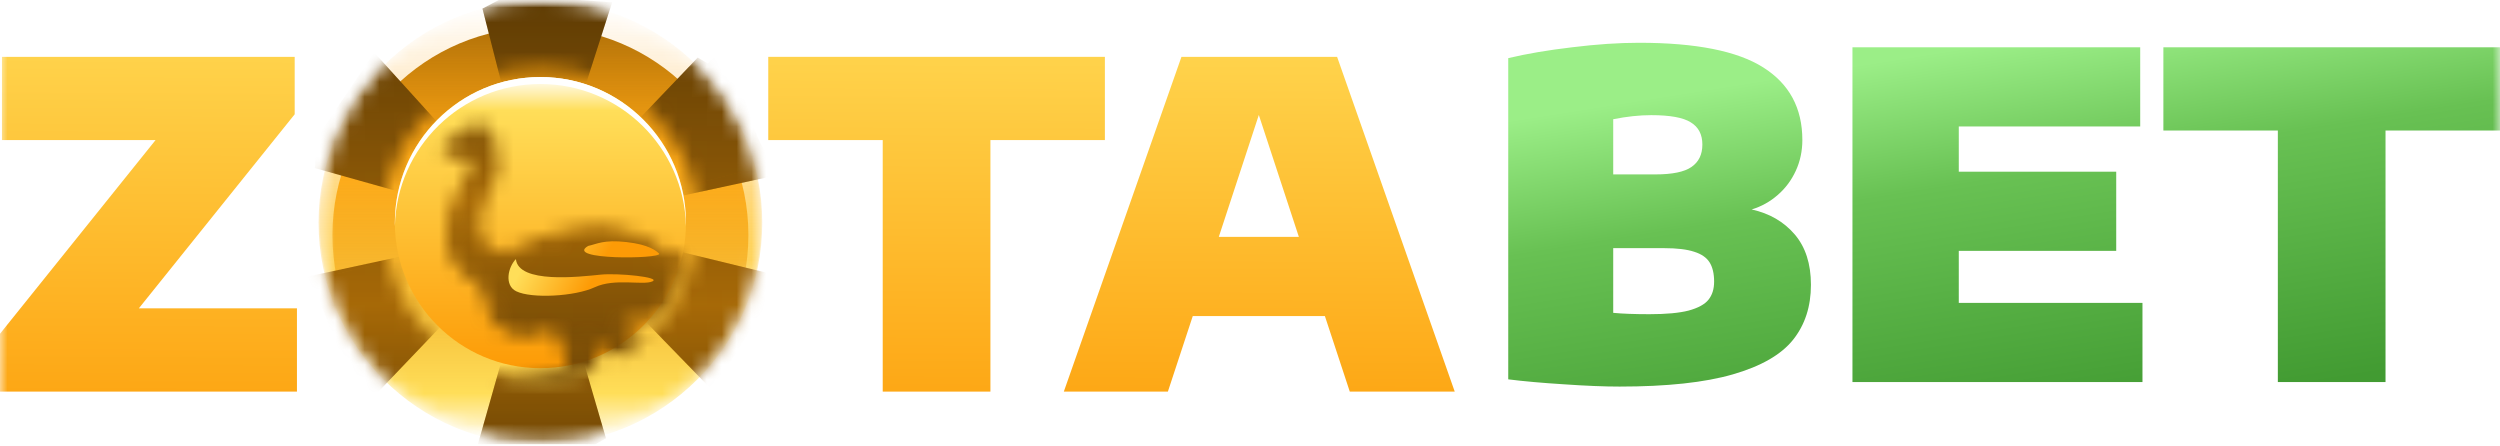
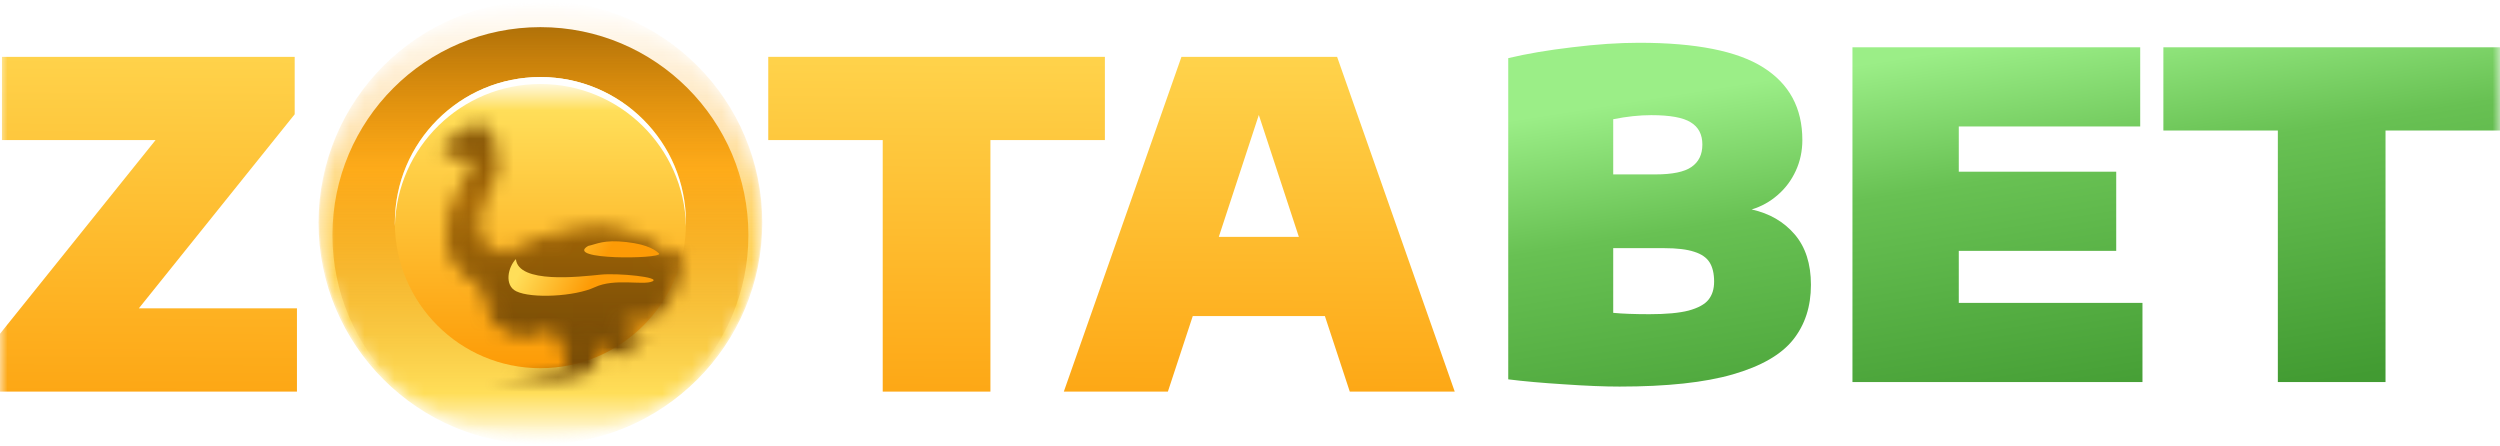
<svg xmlns="http://www.w3.org/2000/svg" width="168" height="30" viewBox="0 0 168 30" fill="none">
  <g clip-path="url(#clip0_16_80)">
    <mask id="mask0_16_80" style="mask-type:luminance" maskUnits="userSpaceOnUse" x="0" y="0" width="168" height="30">
      <path d="M168 0H0V29.88H168V0Z" fill="white" />
    </mask>
    <g mask="url(#mask0_16_80)">
      <mask id="mask1_16_80" style="mask-type:alpha" maskUnits="userSpaceOnUse" x="21" y="-1" width="31" height="31">
        <path d="M36.316 29.8C44.55 29.8 51.224 23.126 51.224 14.894C51.224 6.662 44.55 -0.011 36.316 -0.011C28.083 -0.011 21.409 6.662 21.409 14.894C21.409 23.126 28.083 29.8 36.316 29.8Z" fill="white" />
      </mask>
      <g mask="url(#mask1_16_80)">
        <path d="M36.326 29.733C44.522 29.733 51.167 23.09 51.167 14.894C51.167 6.699 44.522 0.055 36.326 0.055C28.129 0.055 21.485 6.699 21.485 14.894C21.485 23.09 28.129 29.733 36.326 29.733Z" fill="url(#paint0_linear_16_80)" />
        <g filter="url(#filter0_i_16_80)">
          <path d="M36.316 28.935C44.035 28.935 50.292 22.678 50.292 14.961C50.292 7.243 44.035 0.987 36.316 0.987C28.598 0.987 22.34 7.243 22.34 14.961C22.34 22.678 28.598 28.935 36.316 28.935Z" fill="url(#paint1_linear_16_80)" />
        </g>
        <path d="M36.316 0.055C28.083 0.055 21.409 6.729 21.409 14.961C21.409 23.193 28.083 29.866 36.316 29.866C44.55 29.866 51.224 23.193 51.224 14.961C51.224 6.729 44.55 0.055 36.316 0.055Z" fill="url(#paint2_linear_16_80)" />
        <mask id="mask2_16_80" style="mask-type:alpha" maskUnits="userSpaceOnUse" x="20" y="-1" width="32" height="32">
-           <path fill-rule="evenodd" clip-rule="evenodd" d="M36.316 30.332C44.807 30.332 51.69 23.45 51.69 14.961C51.69 6.471 44.807 -0.411 36.316 -0.411C27.826 -0.411 20.943 6.471 20.943 14.961C20.943 23.45 27.826 30.332 36.316 30.332ZM36.316 25.529C42.153 25.529 46.886 20.797 46.886 14.961C46.886 9.124 42.153 4.393 36.316 4.393C30.479 4.393 25.747 9.124 25.747 14.961C25.747 20.797 30.479 25.529 36.316 25.529Z" fill="url(#paint3_linear_16_80)" />
-         </mask>
+           </mask>
        <g mask="url(#mask2_16_80)">
          <path d="M36.218 15.463L32.421 0.579L34.144 -0.328L41.136 0.156L36.218 15.463L36.946 23.342L33.14 23.21L36.218 15.463Z" fill="url(#paint4_linear_16_80)" />
          <path d="M36.218 15.463L32.421 0.579L34.144 -0.328L41.136 0.156L36.218 15.463L36.946 23.342L33.14 23.21L36.218 15.463Z" fill="black" fill-opacity="0.2" />
          <path d="M35.95 15.448L21.16 11.295L21.235 9.349L25.151 3.536L35.95 15.448L44.025 18.349L41.564 20.644L35.95 15.448Z" fill="url(#paint5_linear_16_80)" />
          <path d="M35.95 15.448L21.16 11.295L21.235 9.349L25.151 3.536L35.95 15.448L44.025 18.349L41.564 20.644L35.95 15.448Z" fill="black" fill-opacity="0.2" />
          <path d="M36.364 15.199L25.371 25.929L23.724 24.89L20.647 18.594L36.364 15.199L48.781 3.079L51.813 11.862L36.364 15.199Z" fill="url(#paint6_linear_16_80)" />
          <path d="M36.364 15.199L25.371 25.929L23.724 24.89L20.647 18.594L36.364 15.199L48.781 3.079L51.813 11.862L36.364 15.199Z" fill="black" fill-opacity="0.2" />
          <path d="M36.41 14.705L40.72 29.449L39.029 30.415L32.024 30.174L36.41 14.705L35.41 6.857H39.218L36.41 14.705Z" fill="url(#paint7_linear_16_80)" />
          <path d="M36.41 14.705L40.72 29.449L39.029 30.415L32.024 30.174L36.41 14.705L35.41 6.857H39.218L36.41 14.705Z" fill="black" fill-opacity="0.2" />
          <path d="M36.678 14.711L51.604 18.351L51.595 20.298L47.884 26.242L36.678 14.711L28.508 12.092L30.888 9.713L36.678 14.711Z" fill="url(#paint8_linear_16_80)" />
          <path d="M36.678 14.711L51.604 18.351L51.595 20.298L47.884 26.242L36.678 14.711L28.508 12.092L30.888 9.713L36.678 14.711Z" fill="black" fill-opacity="0.2" />
          <path d="M36.273 14.975L46.888 3.871L48.57 4.852L51.863 11.038L36.273 14.975L24.284 27.517L20.949 18.845L36.273 14.975Z" fill="url(#paint9_linear_16_80)" />
          <path d="M36.273 14.975L46.888 3.871L48.57 4.852L51.863 11.038L36.273 14.975L24.284 27.517L20.949 18.845L36.273 14.975Z" fill="black" fill-opacity="0.2" />
        </g>
        <path d="M36.316 24.743C41.719 24.743 46.099 20.363 46.099 14.961C46.099 9.558 41.719 5.179 36.316 5.179C30.913 5.179 26.533 9.558 26.533 14.961C26.533 20.363 30.913 24.743 36.316 24.743Z" fill="url(#paint10_linear_16_80)" />
        <path fill-rule="evenodd" clip-rule="evenodd" d="M46.097 15.194C46.098 15.116 46.099 15.039 46.099 14.961C46.099 9.558 41.719 5.179 36.316 5.179C30.913 5.179 26.533 9.558 26.533 14.961C26.533 15.039 26.534 15.116 26.536 15.194C26.66 9.899 30.991 5.645 36.316 5.645C41.641 5.645 45.973 9.899 46.097 15.194Z" fill="white" />
        <g filter="url(#filter1_i_16_80)">
          <mask id="mask3_16_80" style="mask-type:alpha" maskUnits="userSpaceOnUse" x="26" y="5" width="21" height="20">
            <path d="M36.316 5.179C30.913 5.179 26.533 9.558 26.533 14.961C26.533 20.363 30.913 24.743 36.316 24.743C41.719 24.743 46.099 20.363 46.099 14.961C46.099 9.558 41.719 5.179 36.316 5.179Z" fill="white" />
          </mask>
          <g mask="url(#mask3_16_80)">
            <mask id="mask4_16_80" style="mask-type:alpha" maskUnits="userSpaceOnUse" x="29" y="7" width="21" height="25">
              <path fill-rule="evenodd" clip-rule="evenodd" d="M49.433 20.239C49.214 20.175 48.924 19.91 48.924 19.91C48.924 19.91 48.212 20.089 47.869 19.955C47.775 19.924 47.688 19.872 47.615 19.805C47.542 19.737 47.484 19.655 47.445 19.564C47.445 19.564 47.277 19.752 46.618 19.512C45.959 19.272 44.883 18.662 44.883 18.662C44.954 18.86 45.014 19.063 45.06 19.269C45.17 19.694 44.744 20.014 44.572 20.046C44.399 20.078 43.311 20.075 42.529 20.148C42.086 20.178 41.661 20.339 41.308 20.608C41.308 20.608 41.367 20.789 41.965 21.601C42.564 22.412 44.059 22.897 44.248 23.034C44.437 23.171 44.663 23.953 45.375 25.282C46.088 26.61 47.757 28.06 47.757 28.06C47.763 28.176 47.788 28.291 47.831 28.399C47.889 28.491 48.228 28.588 48.574 29.105C48.921 29.623 48.649 30.593 48.517 30.65C48.386 30.707 48.261 30.444 48.168 29.948C48.075 29.453 47.554 29.216 47.364 29.072C47.174 28.927 46.837 28.832 46.493 28.38C46.15 27.927 45.53 26.798 45.052 26.008C44.574 25.217 43.993 24.56 43.647 24.285C43.302 24.01 43.122 23.813 42.674 23.334C42.225 22.855 41.468 22.468 40.718 22.208C40.294 22.066 39.885 21.882 39.497 21.66L39.376 21.576C39.35 22.18 39.72 23.878 39.764 24.454C39.813 25.089 39.385 25.288 38.533 25.349C37.681 25.409 34.781 26.154 34.248 26.396C33.715 26.637 33.635 26.814 33.655 27.223C33.675 27.632 33.452 27.681 32.95 27.7C32.448 27.719 32.001 27.919 31.66 27.994C31.32 28.068 30.946 28.029 30.893 27.866C30.84 27.702 31.59 27.376 32.034 27.126C32.478 26.876 32.945 26.358 33.029 26.001C33.112 25.643 37.195 24.83 37.962 24.552C38.73 24.273 38.439 23.439 38.439 23.439C38.439 23.439 38.399 22.908 38.089 21.904C37.778 20.9 37.227 20.876 36.397 21.021C35.567 21.165 35.122 21.508 33.997 20.891C33.099 20.399 33.004 19.21 33.001 18.748C32.786 18.294 32.448 17.91 32.024 17.641C31.295 17.178 30.051 16.127 30.489 14.107C30.928 12.086 31.958 11.147 32.044 10.683C32.131 10.219 32.136 9.455 31.496 9.367C30.856 9.28 30.246 9.196 30.246 9.196C30.246 9.196 30.037 9.073 30.293 8.977C30.55 8.882 30.635 8.917 30.81 8.804C30.984 8.691 31.467 8.001 31.783 7.987C32.099 7.973 33.122 7.921 32.829 9.328C32.829 9.328 33.35 10.075 32.861 11.111C32.372 12.146 31.967 12.638 31.863 13.67C31.759 14.703 31.876 15.478 32.352 15.926C32.828 16.375 33.584 16.741 34.587 16.344C35.189 16.105 35.831 15.81 36.363 15.613C37.592 15.103 38.907 14.828 40.237 14.802C42.43 14.755 44.288 16.303 44.288 16.303C44.288 16.303 45.969 16.751 47.157 17.315C48.344 17.88 48.482 18.066 48.482 18.066C48.482 18.066 49.656 20.301 49.433 20.239Z" fill="url(#paint11_linear_16_80)" stroke="url(#paint12_linear_16_80)" stroke-width="0.882" />
            </mask>
            <g mask="url(#mask4_16_80)">
              <path d="M36.591 28.498C42.546 28.498 47.373 23.086 47.373 16.41C47.373 9.735 42.546 4.323 36.591 4.323C30.637 4.323 25.809 9.735 25.809 16.41C25.809 23.086 30.637 28.498 36.591 28.498Z" fill="url(#paint13_linear_16_80)" />
              <path d="M36.591 28.498C42.546 28.498 47.373 23.086 47.373 16.41C47.373 9.735 42.546 4.323 36.591 4.323C30.637 4.323 25.809 9.735 25.809 16.41C25.809 23.086 30.637 28.498 36.591 28.498Z" fill="black" fill-opacity="0.2" />
            </g>
          </g>
        </g>
        <path d="M34.693 19.575C33.87 19.175 34.139 17.946 34.668 17.411C34.837 19.079 38.921 18.602 40.371 18.455C41.532 18.338 44.457 18.627 43.838 18.91C43.218 19.193 41.316 18.673 39.969 19.302C38.622 19.93 35.721 20.075 34.693 19.575Z" fill="url(#paint14_linear_16_80)" />
        <path d="M42.104 16.266C40.569 16.091 40.109 16.401 39.525 16.527C37.874 17.478 44.383 17.412 44.301 17.05C44.119 16.867 43.64 16.44 42.104 16.266Z" fill="url(#paint15_linear_16_80)" />
      </g>
      <path d="M9.329 20.722H19.955V26.316H-0.021V22.455L10.454 9.413H0.131V3.82H19.803V7.68L9.329 20.722Z" fill="url(#paint16_linear_16_80)" />
      <path d="M59.319 26.316V9.413H51.627V3.82H74.248V9.413H66.556V26.316H59.319Z" fill="url(#paint17_linear_16_80)" />
      <path d="M90.705 26.316L89.032 21.239H80.154L78.482 26.316H71.489L79.394 3.82H89.853L97.758 26.316H90.705ZM81.903 15.919H87.284L84.593 7.726L81.903 15.919Z" fill="url(#paint18_linear_16_80)" />
      <path d="M117.712 14.076C118.908 14.34 119.871 14.897 120.601 15.748C121.33 16.6 121.695 17.73 121.695 19.138C121.695 20.597 121.295 21.828 120.495 22.832C119.693 23.835 118.346 24.61 116.45 25.157C114.556 25.705 112.017 25.978 108.835 25.978C107.811 25.978 106.569 25.928 105.109 25.826C103.65 25.735 102.398 25.624 101.354 25.492V3.907C102.581 3.613 104.01 3.37 105.642 3.178C107.284 2.975 108.783 2.874 110.141 2.874C113.963 2.874 116.744 3.426 118.488 4.53C120.241 5.635 121.118 7.261 121.118 9.41C121.118 10.15 120.97 10.839 120.677 11.477C120.383 12.116 119.978 12.658 119.46 13.104C118.954 13.549 118.371 13.874 117.712 14.076ZM110.963 7.738C110.172 7.738 109.321 7.829 108.408 8.011V11.72H111.237C112.381 11.72 113.192 11.553 113.669 11.219C114.155 10.884 114.399 10.383 114.399 9.714C114.399 9.035 114.14 8.538 113.623 8.224C113.116 7.9 112.229 7.738 110.963 7.738ZM110.841 21.114C111.966 21.114 112.843 21.033 113.471 20.871C114.109 20.699 114.556 20.455 114.809 20.141C115.062 19.827 115.189 19.422 115.189 18.925C115.189 18.388 115.088 17.957 114.885 17.633C114.682 17.309 114.338 17.071 113.851 16.919C113.364 16.757 112.695 16.676 111.845 16.676H108.408V21.023C109.037 21.084 109.848 21.114 110.841 21.114Z" fill="url(#paint19_linear_16_80)" />
      <path d="M131.63 20.354H143.974V25.674H124.485V3.178H143.822V8.498H131.63V11.538H142.21V16.858H131.63V20.354Z" fill="url(#paint20_linear_16_80)" />
      <path d="M153.071 25.674V8.771H145.379V3.178H168V8.771H160.307V25.674H153.071Z" fill="url(#paint21_linear_16_80)" />
    </g>
  </g>
  <defs>
    <filter id="filter0_i_16_80" x="22.34" y="0.987" width="27.952" height="28.785" filterUnits="userSpaceOnUse" color-interpolation-filters="sRGB">
      <feFlood flood-opacity="0" result="BackgroundImageFix" />
      <feBlend mode="normal" in="SourceGraphic" in2="BackgroundImageFix" result="shape" />
      <feColorMatrix in="SourceAlpha" type="matrix" values="0 0 0 0 0 0 0 0 0 0 0 0 0 0 0 0 0 0 127 0" result="hardAlpha" />
      <feOffset dy="0.837" />
      <feGaussianBlur stdDeviation="0.418" />
      <feComposite in2="hardAlpha" operator="arithmetic" k2="-1" k3="1" />
      <feColorMatrix type="matrix" values="0 0 0 0 0 0 0 0 0 0 0 0 0 0 0 0 0 0 0.14 0" />
      <feBlend mode="normal" in2="shape" result="effect1_innerShadow_16_80" />
    </filter>
    <filter id="filter1_i_16_80" x="29.724" y="7.541" width="16.375" height="18.038" filterUnits="userSpaceOnUse" color-interpolation-filters="sRGB">
      <feFlood flood-opacity="0" result="BackgroundImageFix" />
      <feBlend mode="normal" in="SourceGraphic" in2="BackgroundImageFix" result="shape" />
      <feColorMatrix in="SourceAlpha" type="matrix" values="0 0 0 0 0 0 0 0 0 0 0 0 0 0 0 0 0 0 127 0" result="hardAlpha" />
      <feOffset dy="0.837" />
      <feGaussianBlur stdDeviation="0.418" />
      <feComposite in2="hardAlpha" operator="arithmetic" k2="-1" k3="1" />
      <feColorMatrix type="matrix" values="0 0 0 0 0 0 0 0 0 0 0 0 0 0 0 0 0 0 0.14 0" />
      <feBlend mode="normal" in2="shape" result="effect1_innerShadow_16_80" />
    </filter>
    <linearGradient id="paint0_linear_16_80" x1="33.055" y1="-7.398" x2="33.055" y2="29.866" gradientUnits="userSpaceOnUse">
      <stop offset="0.431" stop-color="white" />
      <stop offset="0.787" stop-color="#FFDE59" />
      <stop offset="1" stop-color="#FD9B06" />
    </linearGradient>
    <linearGradient id="paint1_linear_16_80" x1="36.316" y1="0.987" x2="36.316" y2="28.935" gradientUnits="userSpaceOnUse">
      <stop stop-color="#AB6E09" />
      <stop offset="0.344" stop-color="#FEA10D" />
      <stop offset="0.948" stop-color="#C47B07" />
    </linearGradient>
    <linearGradient id="paint2_linear_16_80" x1="36.316" y1="29.866" x2="36.316" y2="0.055" gradientUnits="userSpaceOnUse">
      <stop stop-color="white" />
      <stop offset="0.115" stop-color="#FFDE59" />
      <stop offset="1" stop-color="#FD9B06" stop-opacity="0" />
    </linearGradient>
    <linearGradient id="paint3_linear_16_80" x1="42.992" y1="-2.838" x2="33.689" y2="19.209" gradientUnits="userSpaceOnUse">
      <stop offset="0.094" stop-color="white" />
      <stop offset="0.432" stop-color="#FFDE59" />
      <stop offset="1" stop-color="#FD9B06" />
    </linearGradient>
    <linearGradient id="paint4_linear_16_80" x1="35.795" y1="32.303" x2="35.84" y2="-1.948" gradientUnits="userSpaceOnUse">
      <stop stop-color="#815204" />
      <stop offset="0.344" stop-color="#D08309" />
      <stop offset="0.948" stop-color="#754A05" />
    </linearGradient>
    <linearGradient id="paint5_linear_16_80" x1="35.795" y1="32.303" x2="35.84" y2="-1.947" gradientUnits="userSpaceOnUse">
      <stop stop-color="#815204" />
      <stop offset="0.344" stop-color="#D08309" />
      <stop offset="0.948" stop-color="#754A05" />
    </linearGradient>
    <linearGradient id="paint6_linear_16_80" x1="35.795" y1="32.303" x2="35.84" y2="-1.947" gradientUnits="userSpaceOnUse">
      <stop stop-color="#815204" />
      <stop offset="0.344" stop-color="#D08309" />
      <stop offset="0.948" stop-color="#754A05" />
    </linearGradient>
    <linearGradient id="paint7_linear_16_80" x1="35.795" y1="32.303" x2="35.84" y2="-1.947" gradientUnits="userSpaceOnUse">
      <stop stop-color="#815204" />
      <stop offset="0.344" stop-color="#D08309" />
      <stop offset="0.948" stop-color="#754A05" />
    </linearGradient>
    <linearGradient id="paint8_linear_16_80" x1="35.795" y1="32.303" x2="35.84" y2="-1.947" gradientUnits="userSpaceOnUse">
      <stop stop-color="#815204" />
      <stop offset="0.344" stop-color="#D08309" />
      <stop offset="0.948" stop-color="#754A05" />
    </linearGradient>
    <linearGradient id="paint9_linear_16_80" x1="35.795" y1="32.303" x2="35.84" y2="-1.947" gradientUnits="userSpaceOnUse">
      <stop stop-color="#815204" />
      <stop offset="0.344" stop-color="#D08309" />
      <stop offset="0.948" stop-color="#754A05" />
    </linearGradient>
    <linearGradient id="paint10_linear_16_80" x1="36.316" y1="5.179" x2="36.316" y2="24.743" gradientUnits="userSpaceOnUse">
      <stop stop-color="white" />
      <stop offset="0.115" stop-color="#FFDE59" />
      <stop offset="1" stop-color="#FD9B06" />
    </linearGradient>
    <linearGradient id="paint11_linear_16_80" x1="39.813" y1="7.983" x2="39.813" y2="30.658" gradientUnits="userSpaceOnUse">
      <stop stop-color="#815204" />
      <stop offset="0.344" stop-color="#D08309" />
      <stop offset="0.948" stop-color="#754A05" />
    </linearGradient>
    <linearGradient id="paint12_linear_16_80" x1="31.888" y1="7.983" x2="45.669" y2="26.589" gradientUnits="userSpaceOnUse">
      <stop stop-color="#825305" />
      <stop offset="0.552" stop-color="#D18409" />
      <stop offset="1" stop-color="#845306" />
    </linearGradient>
    <linearGradient id="paint13_linear_16_80" x1="36.591" y1="4.323" x2="36.591" y2="28.498" gradientUnits="userSpaceOnUse">
      <stop stop-color="#815204" />
      <stop offset="0.344" stop-color="#D08309" />
      <stop offset="0.948" stop-color="#754A05" />
    </linearGradient>
    <linearGradient id="paint14_linear_16_80" x1="35.555" y1="15.922" x2="40.041" y2="18.43" gradientUnits="userSpaceOnUse">
      <stop offset="0.115" stop-color="#FFDE59" />
      <stop offset="1" stop-color="#FD9B06" />
    </linearGradient>
    <linearGradient id="paint15_linear_16_80" x1="35.555" y1="15.922" x2="40.041" y2="18.43" gradientUnits="userSpaceOnUse">
      <stop offset="0.115" stop-color="#FFDE59" />
      <stop offset="1" stop-color="#FD9B06" />
    </linearGradient>
    <linearGradient id="paint16_linear_16_80" x1="88.527" y1="-10.735" x2="88.251" y2="47.5" gradientUnits="userSpaceOnUse">
      <stop stop-color="white" />
      <stop offset="0.15" stop-color="#FFDE59" />
      <stop offset="0.751" stop-color="#FD9B06" />
    </linearGradient>
    <linearGradient id="paint17_linear_16_80" x1="88.527" y1="-10.735" x2="88.251" y2="47.5" gradientUnits="userSpaceOnUse">
      <stop stop-color="white" />
      <stop offset="0.15" stop-color="#FFDE59" />
      <stop offset="0.751" stop-color="#FD9B06" />
    </linearGradient>
    <linearGradient id="paint18_linear_16_80" x1="88.527" y1="-10.735" x2="88.251" y2="47.5" gradientUnits="userSpaceOnUse">
      <stop stop-color="white" />
      <stop offset="0.15" stop-color="#FFDE59" />
      <stop offset="0.751" stop-color="#FD9B06" />
    </linearGradient>
    <linearGradient id="paint19_linear_16_80" x1="139.333" y1="2.066" x2="143.412" y2="27.694" gradientUnits="userSpaceOnUse">
      <stop stop-color="#9BEE87" />
      <stop offset="0.348" stop-color="#68C153" />
      <stop offset="1" stop-color="#429B32" />
    </linearGradient>
    <linearGradient id="paint20_linear_16_80" x1="139.333" y1="2.066" x2="143.412" y2="27.694" gradientUnits="userSpaceOnUse">
      <stop stop-color="#9BEE87" />
      <stop offset="0.348" stop-color="#68C153" />
      <stop offset="1" stop-color="#429B32" />
    </linearGradient>
    <linearGradient id="paint21_linear_16_80" x1="139.333" y1="2.066" x2="143.412" y2="27.694" gradientUnits="userSpaceOnUse">
      <stop stop-color="#9BEE87" />
      <stop offset="0.348" stop-color="#68C153" />
      <stop offset="1" stop-color="#429B32" />
    </linearGradient>
    <clipPath id="clip0_16_80">
      <rect width="168" height="29.88" fill="white" />
    </clipPath>
  </defs>
</svg>